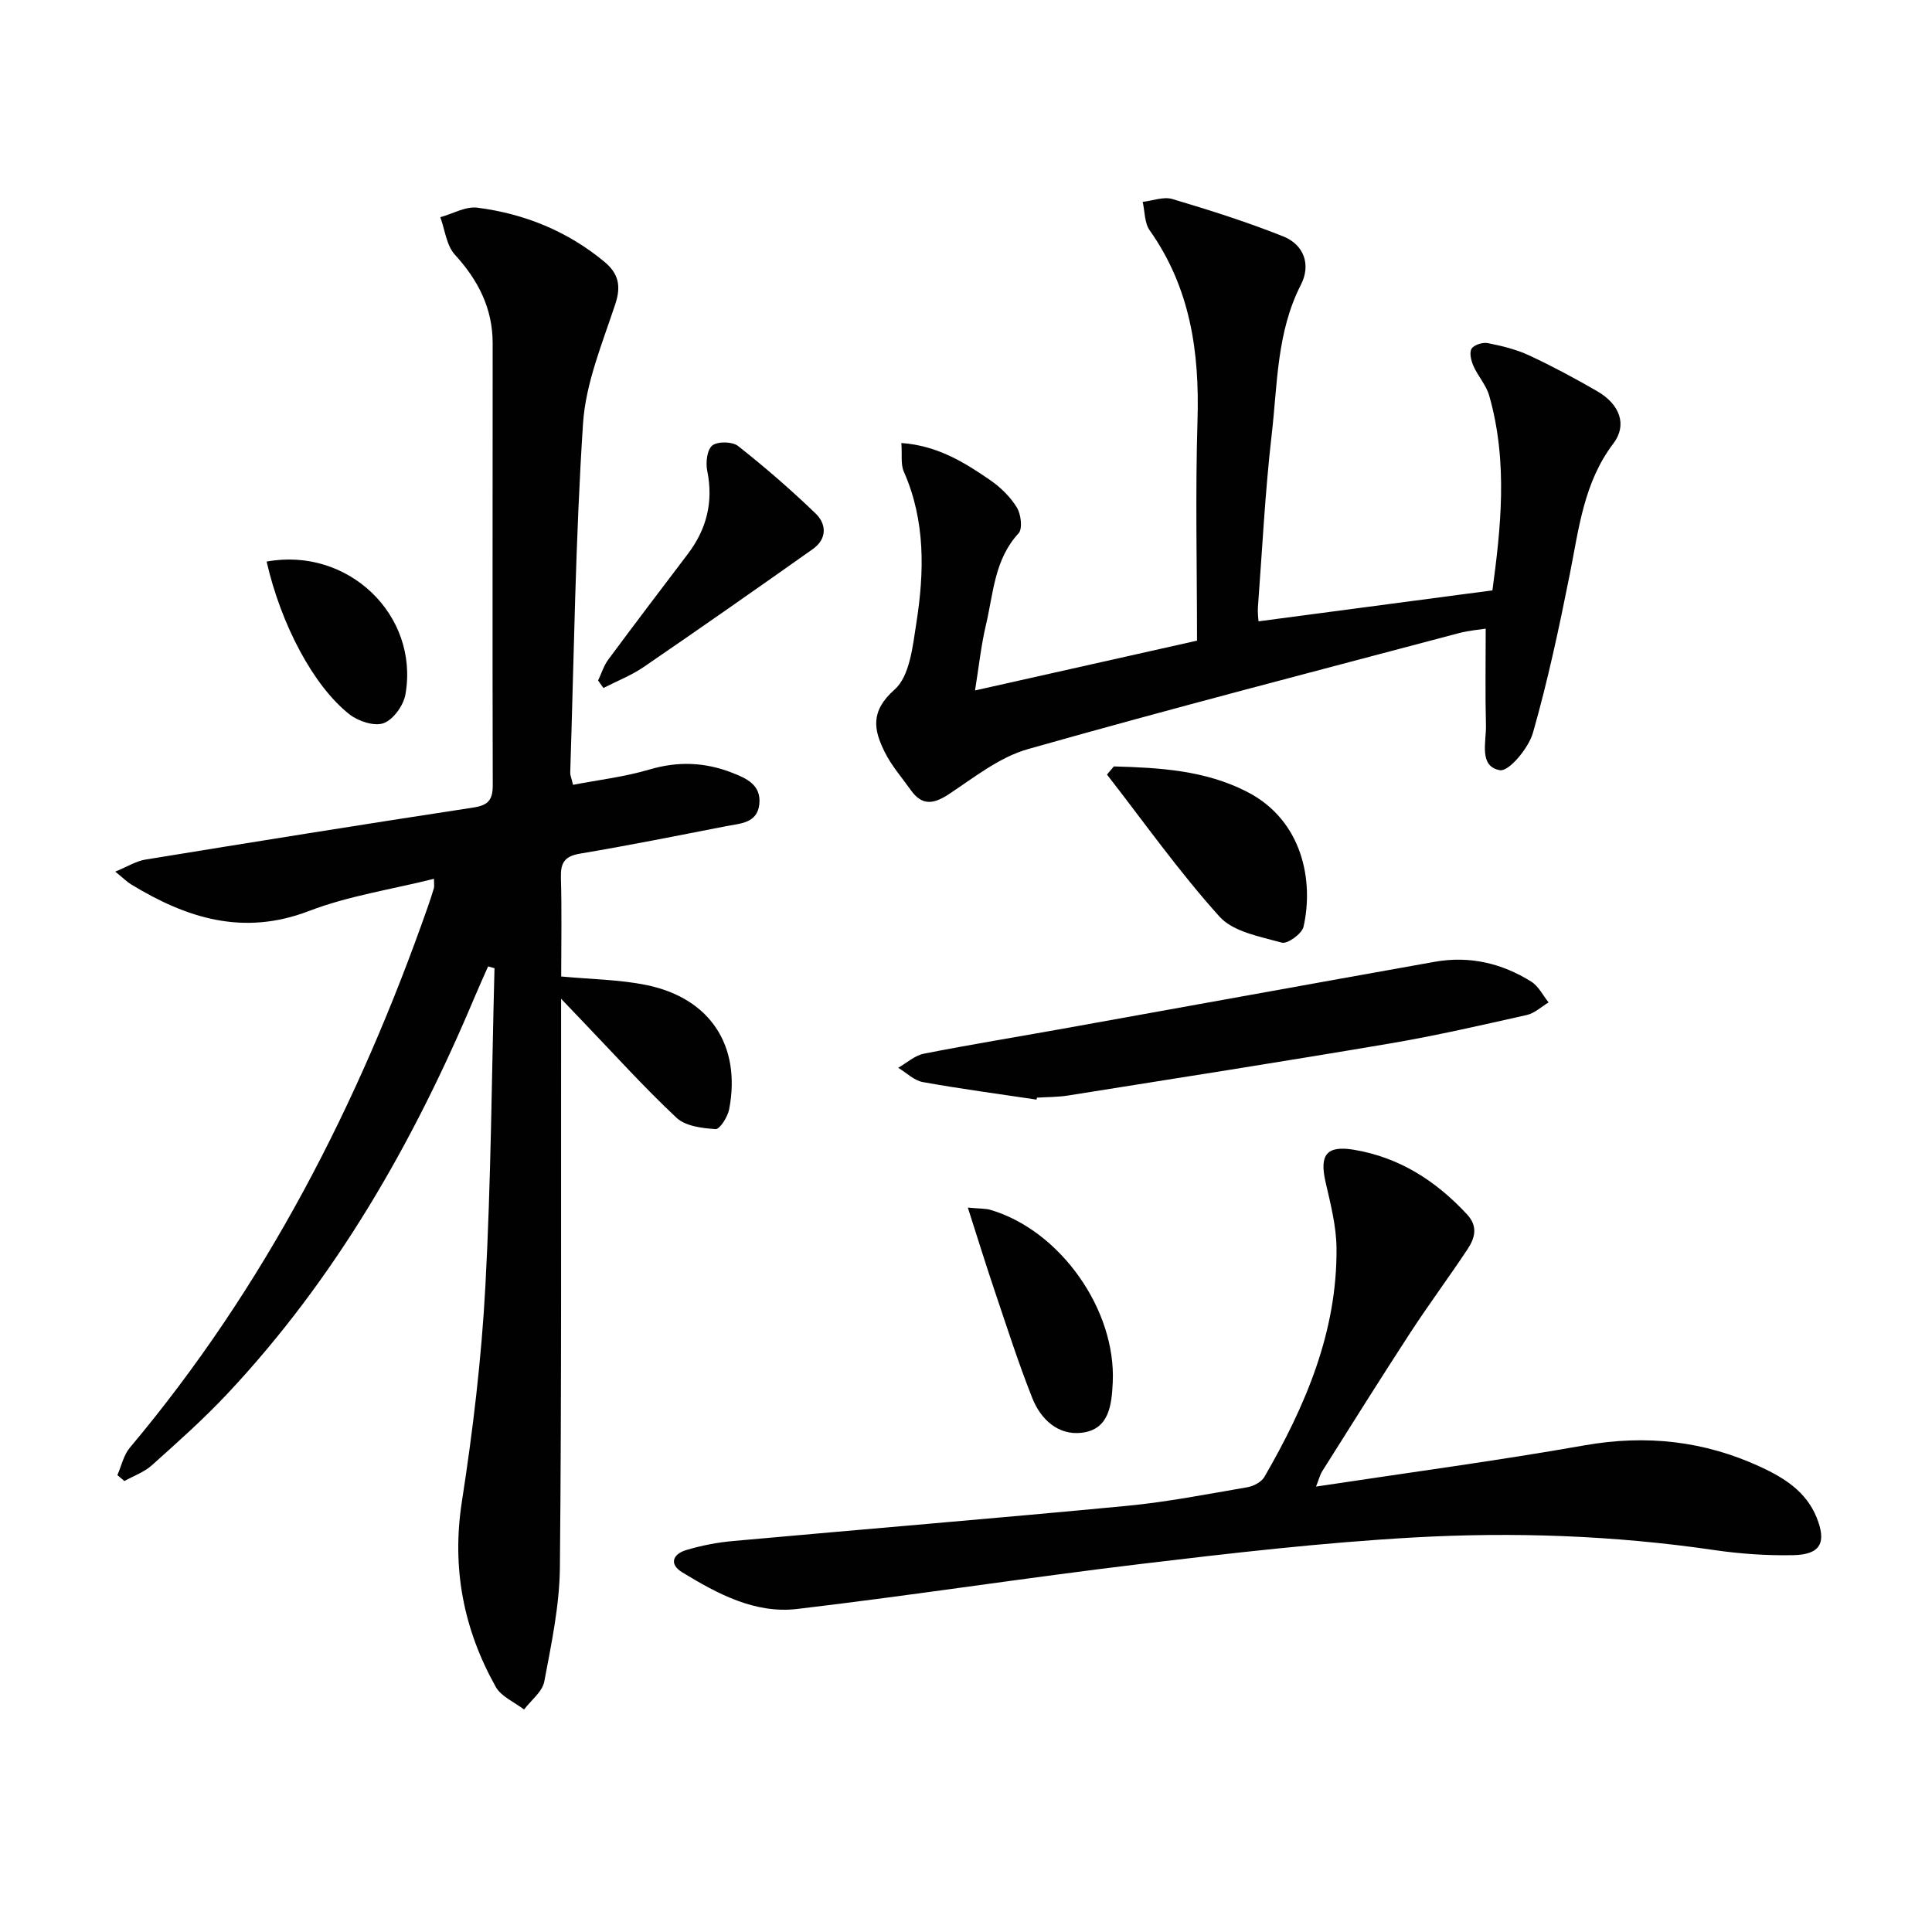
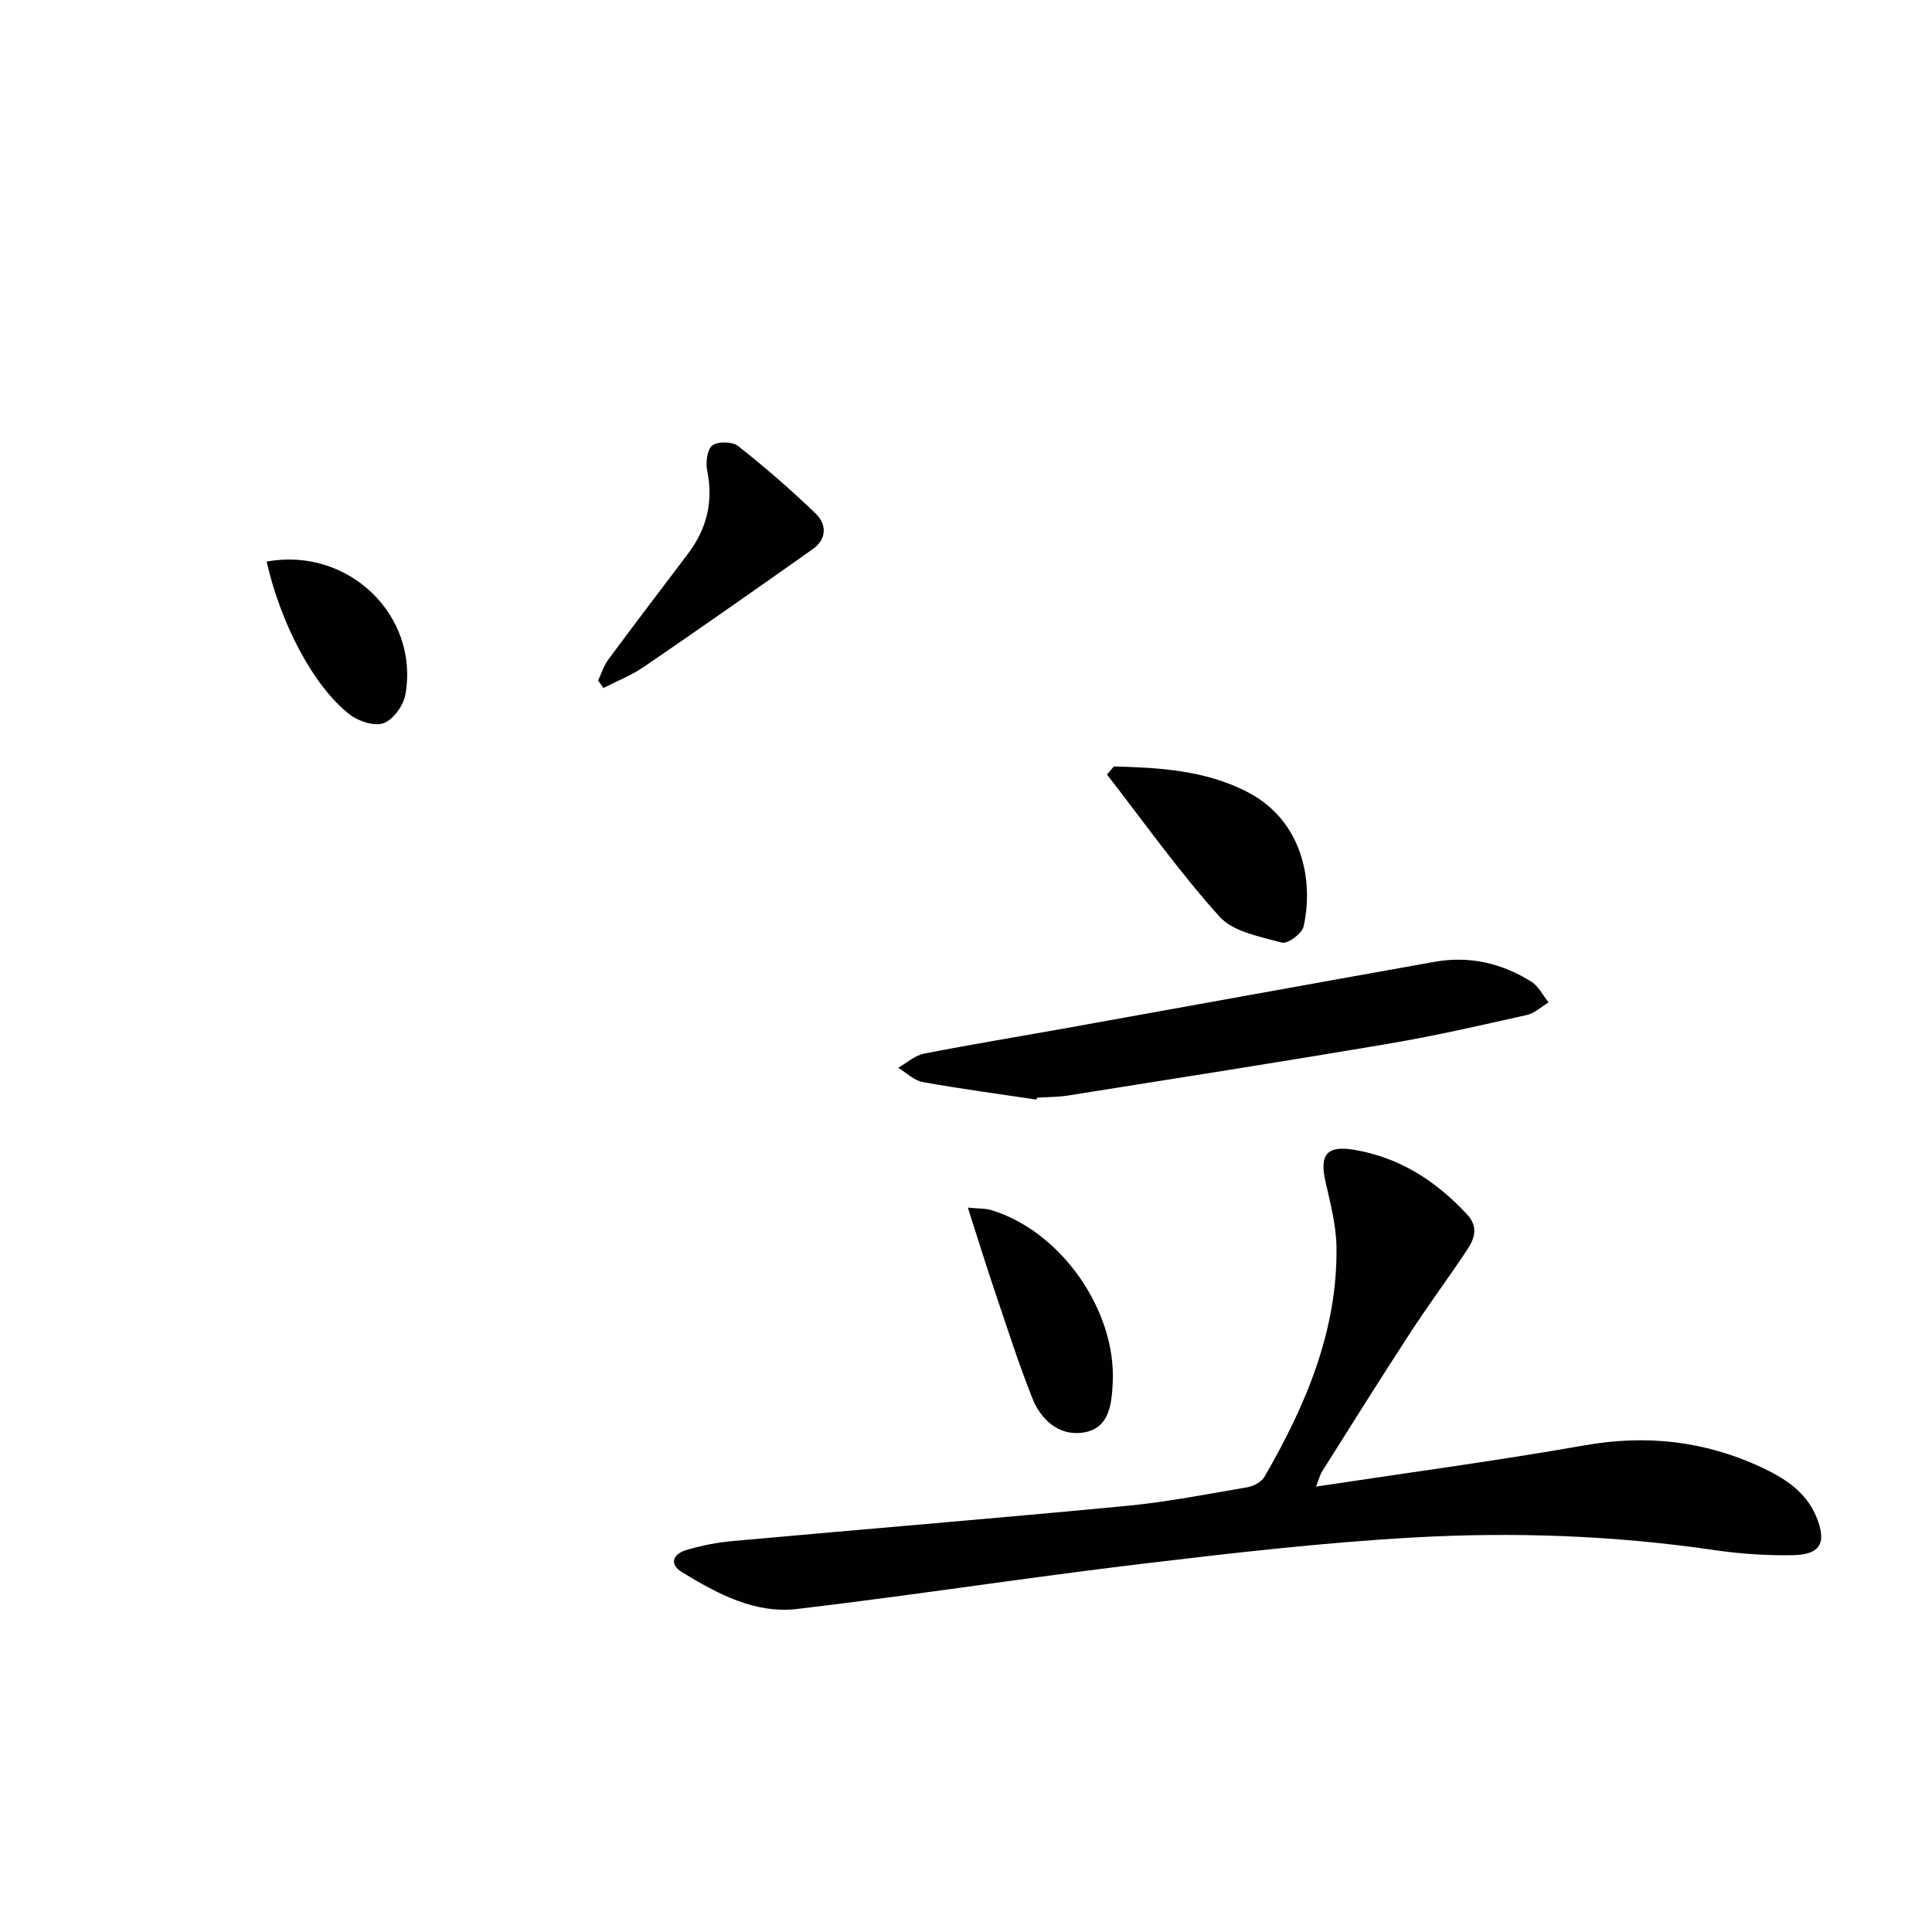
<svg xmlns="http://www.w3.org/2000/svg" enable-background="new 0 0 400 400" viewBox="0 0 400 400">
  <g fill="#010101">
-     <path d="m116.17 206.78v6.78c-.04 36.99.11 73.98-.25 110.97-.08 7.89-1.76 15.81-3.23 23.61-.4 2.12-2.74 3.88-4.19 5.8-1.99-1.54-4.73-2.67-5.86-4.69-6.68-11.94-9.15-24.57-7.01-38.38 2.29-14.75 4.06-29.64 4.86-44.54 1.18-21.93 1.31-43.91 1.89-65.87-.44-.13-.88-.25-1.32-.38-.94 2.14-1.92 4.27-2.82 6.42-12.67 30.12-28.71 58.15-51.21 82.11-4.89 5.21-10.26 9.98-15.59 14.76-1.59 1.43-3.77 2.19-5.68 3.26-.49-.41-.97-.82-1.46-1.22.84-1.91 1.29-4.15 2.58-5.68 27.98-33.29 47.43-71.26 61.73-112.08.44-1.25.85-2.52 1.23-3.79.09-.3.01-.66.01-1.91-8.8 2.2-17.68 3.52-25.87 6.66-13.63 5.23-25.35 1.49-36.84-5.51-.81-.49-1.49-1.19-3.28-2.64 2.59-1.06 4.32-2.17 6.18-2.48 22.6-3.69 45.22-7.32 67.86-10.77 3.11-.47 4.13-1.49 4.12-4.68-.09-30.49-.01-60.98-.02-91.48 0-7.18-2.98-13.03-7.82-18.32-1.75-1.91-2.05-5.13-3.02-7.76 2.57-.71 5.25-2.29 7.69-1.97 9.72 1.25 18.6 4.84 26.25 11.17 2.9 2.4 3.56 4.95 2.3 8.76-2.68 8.13-6.14 16.38-6.69 24.75-1.58 24.06-1.87 48.21-2.65 72.32-.02.47.21.94.58 2.49 5.3-1.02 10.69-1.65 15.82-3.17 5.88-1.74 11.43-1.53 17.04.64 3.05 1.18 6.13 2.54 5.71 6.53-.42 3.97-3.95 3.99-6.82 4.55-10.1 1.97-20.19 4-30.33 5.7-3.21.54-4.01 1.93-3.93 4.95.2 6.8.06 13.6.06 20.48 6.15.58 11.97.63 17.58 1.76 13.23 2.68 19.71 12.54 17.2 25.72-.3 1.57-1.94 4.17-2.81 4.12-2.78-.18-6.23-.6-8.1-2.35-6.79-6.37-13.04-13.31-19.5-20.04-1.15-1.19-2.27-2.38-4.39-4.6z" />
-     <path d="m247.83 132.64c0-15.37-.36-30.49.1-45.58.44-14.18-1.49-27.48-9.9-39.37-1.09-1.54-.99-3.91-1.45-5.89 2.07-.24 4.33-1.14 6.16-.59 7.74 2.31 15.46 4.75 22.95 7.74 4.31 1.73 5.76 5.88 3.65 10-5.03 9.82-4.84 20.58-6.05 31.04-1.37 11.86-1.96 23.82-2.85 35.74-.08 1.14.09 2.29.12 2.91 15.95-2.11 31.73-4.2 48.43-6.41 1.67-12.51 3.31-26.44-.67-40.33-.62-2.17-2.32-4.01-3.26-6.13-.48-1.09-.89-2.77-.38-3.58s2.31-1.36 3.37-1.15c2.91.58 5.87 1.3 8.54 2.54 4.81 2.24 9.51 4.76 14.1 7.42 4.73 2.74 6.24 7.01 3.34 10.82-6.13 8.07-7.14 17.63-9.02 27.06-2.2 11.03-4.55 22.07-7.64 32.87-.9 3.14-4.97 8.03-6.82 7.71-4.44-.77-2.81-5.86-2.9-9.31-.17-6.46-.05-12.92-.05-19.99-1.19.19-3.4.36-5.5.91-29.79 7.91-59.64 15.62-89.29 24.03-5.82 1.65-11.03 5.78-16.21 9.23-3.21 2.14-5.64 2.62-8.03-.75-1.82-2.57-3.94-4.98-5.34-7.76-2.33-4.64-3.14-8.52 1.99-13.06 3.14-2.78 3.75-8.95 4.5-13.76 1.66-10.58 1.9-21.17-2.59-31.35-.68-1.53-.33-3.51-.51-5.93 7.43.53 13 3.97 18.38 7.68 2.15 1.48 4.18 3.47 5.53 5.67.86 1.4 1.22 4.41.35 5.35-5.02 5.43-5.2 12.43-6.75 18.95-1.01 4.28-1.47 8.68-2.26 13.58 16.2-3.62 31.48-7.06 45.96-10.31z" />
    <path d="m272.47 307.78c18.96-2.87 37.35-5.32 55.61-8.54 12.75-2.25 24.78-.92 36.43 4.47 4.9 2.27 9.39 5.08 11.57 10.39 2.16 5.28.86 7.77-4.81 7.88-5.46.11-10.98-.27-16.39-1.06-20.67-3.03-41.48-3.77-62.25-2.6-18.88 1.06-37.72 3.24-56.51 5.49-23.72 2.84-47.35 6.51-71.08 9.31-8.75 1.03-16.49-3.14-23.78-7.58-2.84-1.73-1.9-3.8.79-4.61 3.15-.95 6.46-1.59 9.74-1.88 27.13-2.46 54.29-4.68 81.41-7.27 8.41-.8 16.75-2.44 25.09-3.87 1.27-.22 2.88-1.08 3.49-2.13 8.49-14.69 15.1-30.06 14.93-47.42-.05-4.57-1.25-9.18-2.28-13.69-1.28-5.62.26-7.56 5.91-6.62 9.42 1.58 16.97 6.45 23.39 13.37 2.35 2.53 1.61 4.94.1 7.23-3.86 5.82-8.03 11.43-11.84 17.27-6.17 9.47-12.17 19.06-18.2 28.62-.5.77-.71 1.72-1.32 3.24z" />
    <path d="m214.6 227.66c-7.86-1.18-15.74-2.22-23.55-3.63-1.81-.33-3.4-1.94-5.09-2.96 1.77-1 3.44-2.55 5.34-2.92 9.59-1.89 19.25-3.46 28.88-5.19 25.62-4.6 51.23-9.26 76.86-13.83 7.17-1.28 13.9.28 20.01 4.12 1.5.94 2.4 2.84 3.57 4.29-1.5.9-2.91 2.25-4.53 2.61-9.37 2.1-18.74 4.26-28.2 5.87-22.21 3.77-44.48 7.25-66.73 10.79-2.12.34-4.31.31-6.46.45-.04.14-.07.27-.1.4z" />
    <path d="m230.61 158.68c9.41.26 18.78.78 27.46 5.19 11.71 5.94 13.94 18.62 11.81 28.01-.33 1.44-3.32 3.61-4.49 3.28-4.51-1.25-10.05-2.22-12.9-5.38-8.36-9.27-15.61-19.53-23.3-29.41.48-.56.95-1.12 1.42-1.69z" />
    <path d="m123.83 140.89c.69-1.45 1.17-3.06 2.11-4.33 5.42-7.32 10.93-14.57 16.44-21.83 3.93-5.17 5.36-10.82 4.04-17.28-.34-1.68-.03-4.38 1.06-5.22 1.13-.88 4.15-.82 5.33.11 5.57 4.39 10.95 9.06 16.06 13.98 2.29 2.21 2.36 5.27-.56 7.34-11.63 8.23-23.3 16.4-35.05 24.44-2.56 1.75-5.54 2.91-8.33 4.34-.36-.52-.73-1.03-1.1-1.55z" />
    <path d="m200.38 250.02c2.54.24 3.69.17 4.72.48 14.43 4.28 26.02 20.69 25.28 35.77-.23 4.61-.73 9.66-6.37 10.36-4.9.61-8.53-2.75-10.27-7.14-2.87-7.22-5.24-14.64-7.73-22.01-1.84-5.43-3.53-10.92-5.63-17.46z" />
-     <path d="m55.2 116.27c16.82-3.09 31.63 11.05 28.74 27.51-.4 2.27-2.49 5.19-4.5 5.94-1.91.71-5.24-.38-7.07-1.81-7.49-5.87-14.21-18.67-17.17-31.64z" />
+     <path d="m55.2 116.27c16.82-3.09 31.63 11.05 28.74 27.51-.4 2.27-2.49 5.19-4.5 5.94-1.91.71-5.24-.38-7.07-1.81-7.49-5.87-14.21-18.67-17.17-31.64" />
  </g>
</svg>